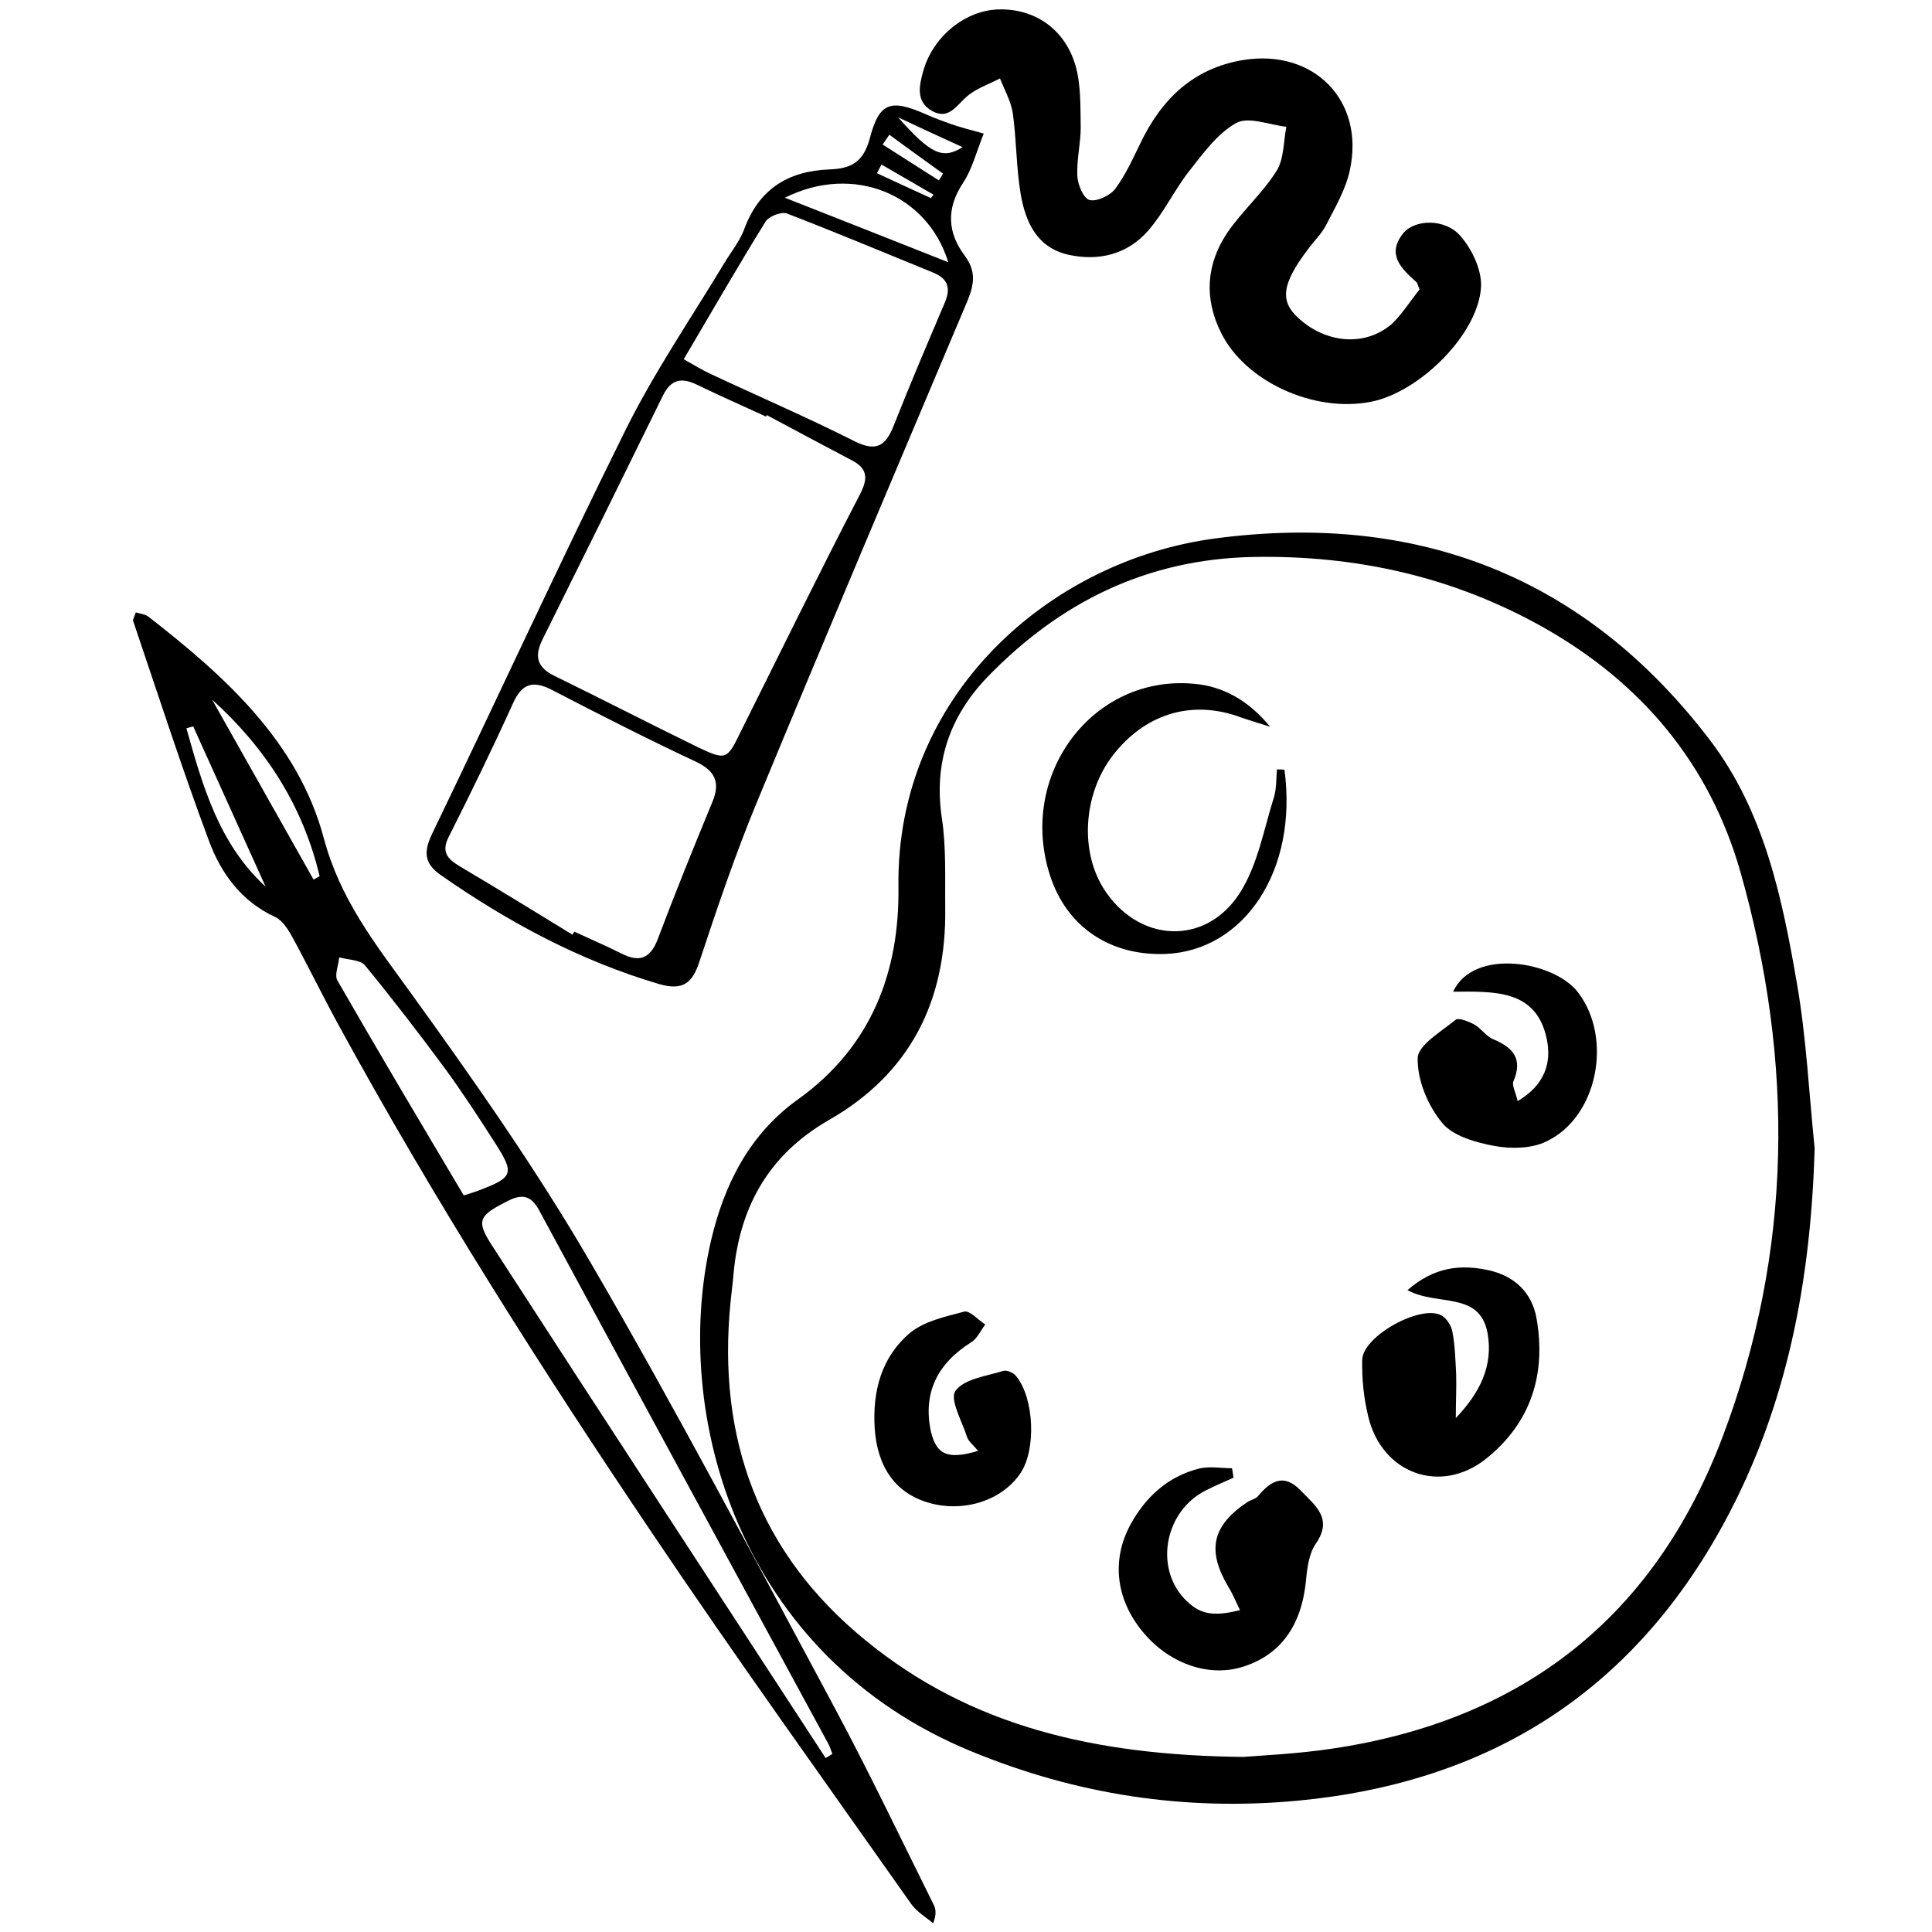
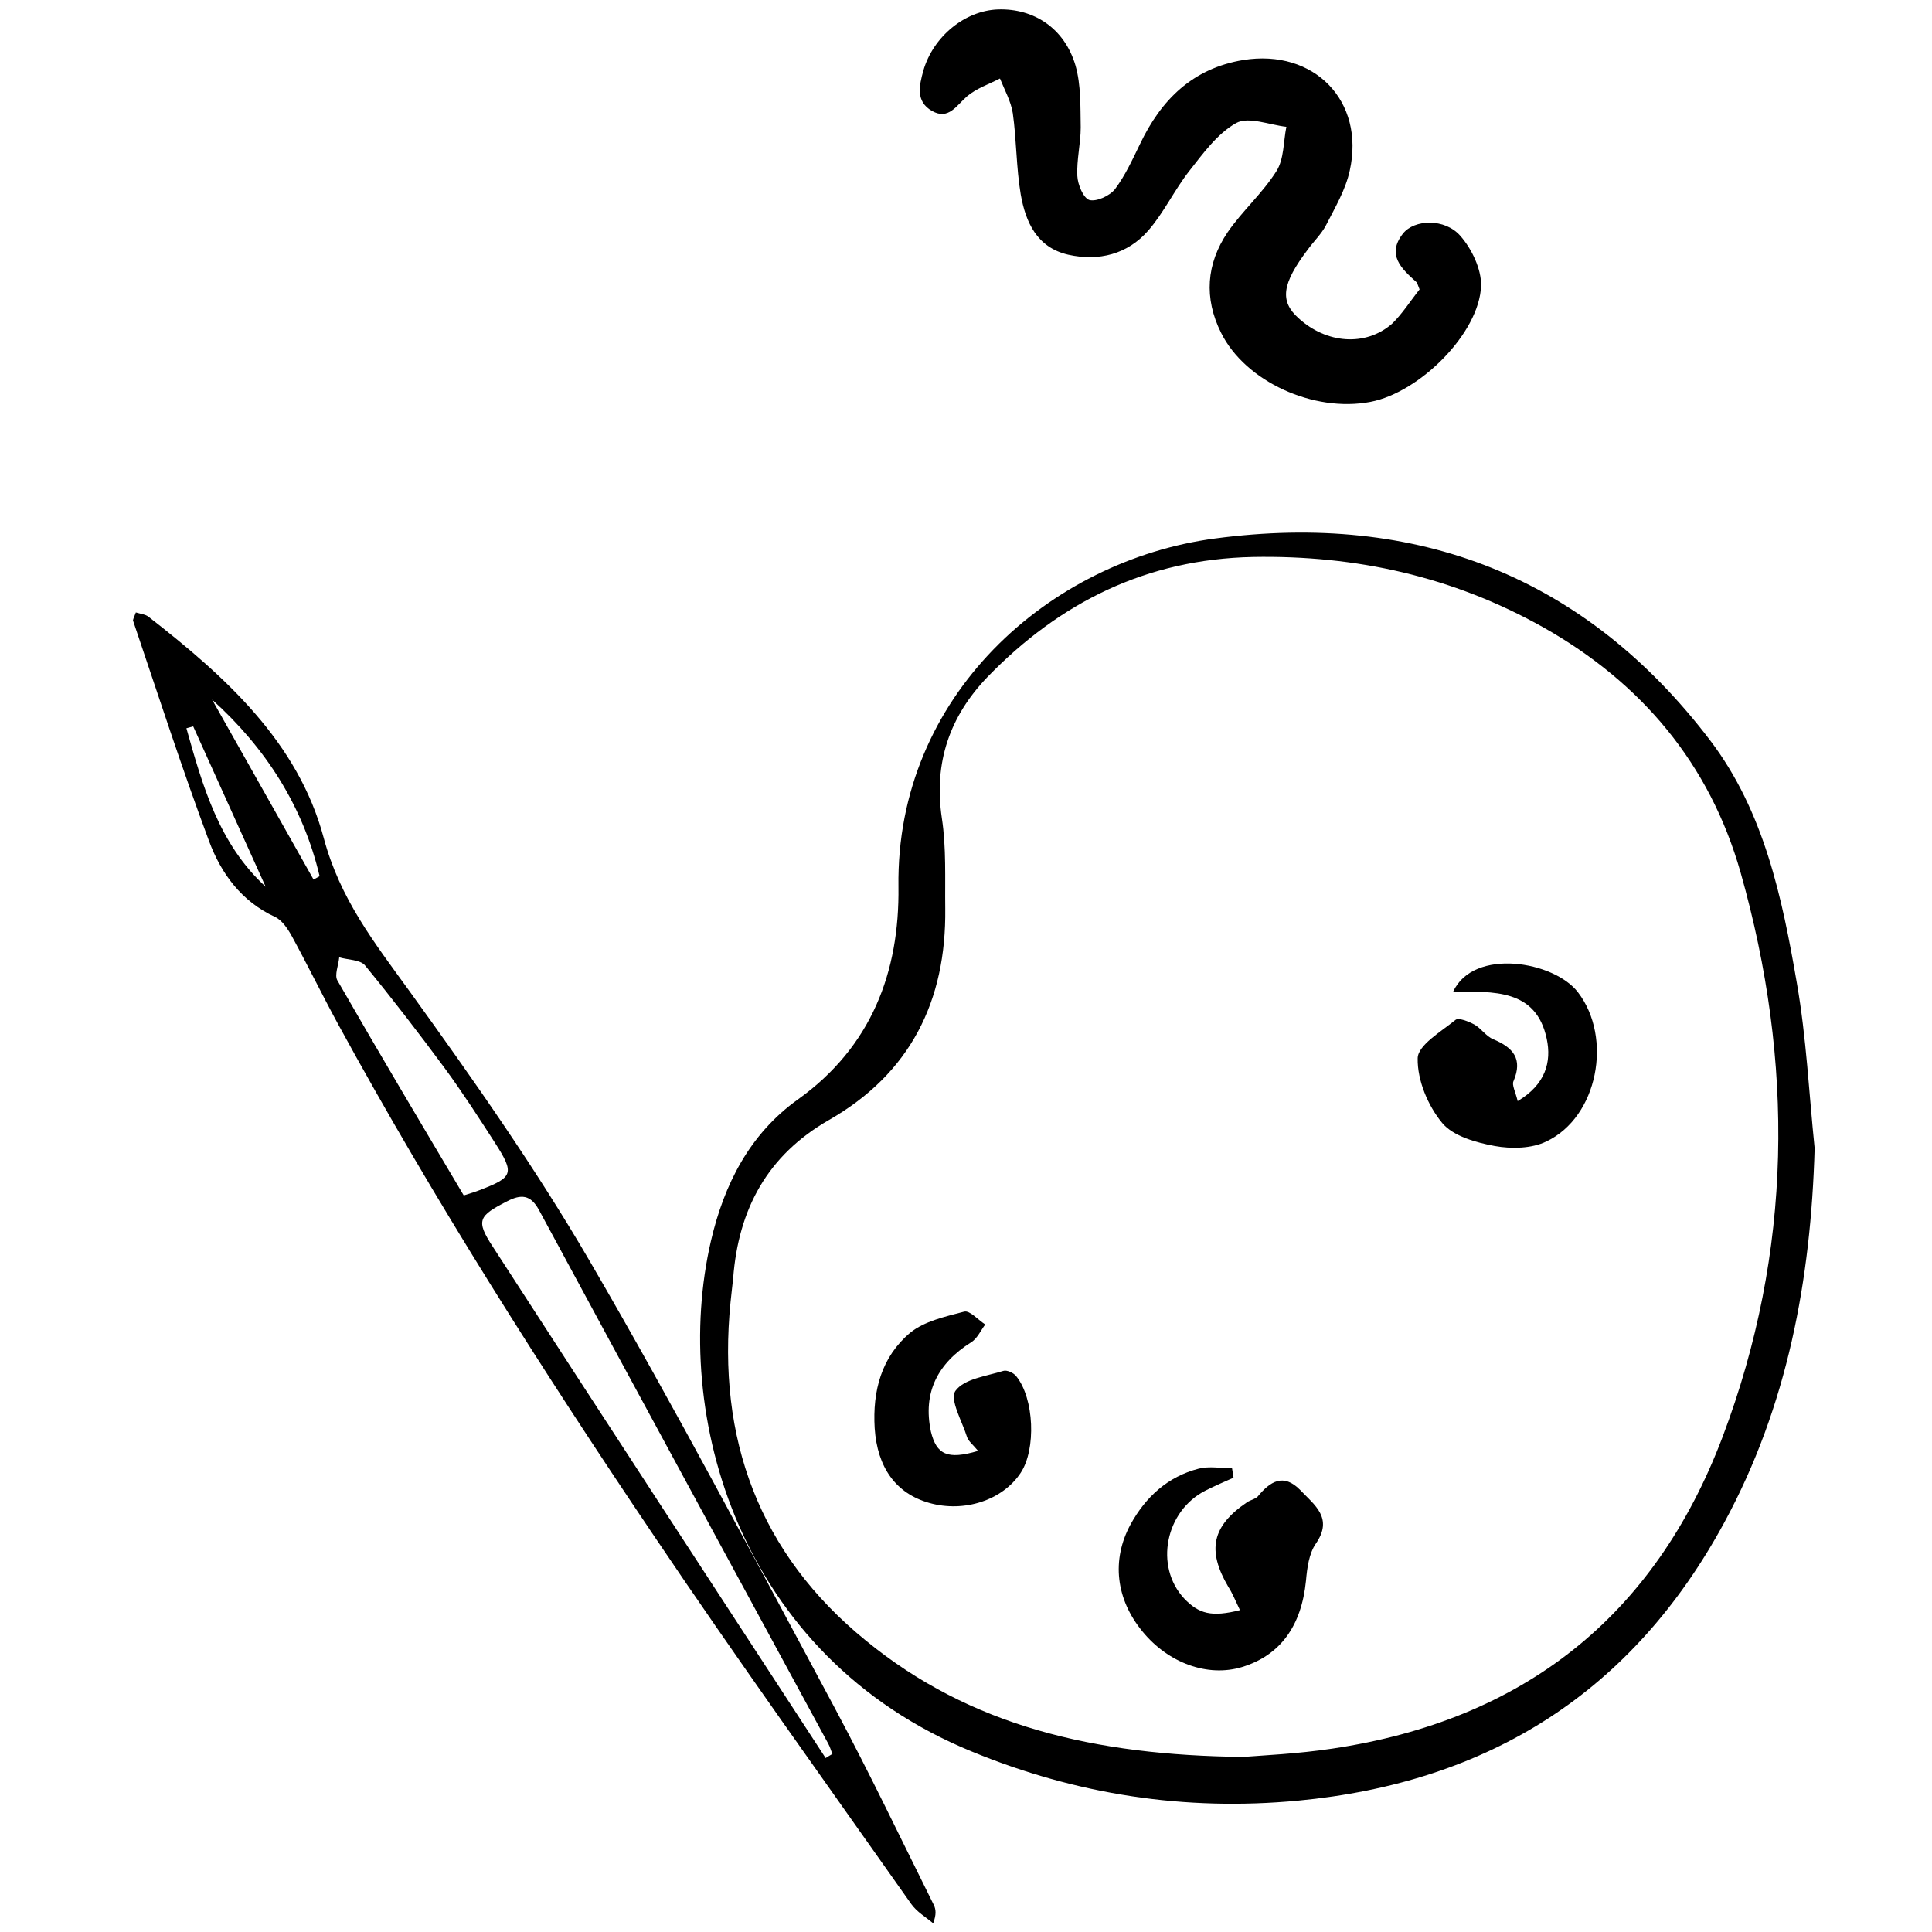
<svg xmlns="http://www.w3.org/2000/svg" version="1.1" id="Capa_1" x="0px" y="0px" viewBox="0 0 512 512" style="enable-background:new 0 0 512 512;" xml:space="preserve">
  <g>
    <path d="M376.2,76.7c-0.6-1.6-0.7-1.9-0.9-2c-3.9-3.5-7.9-7.2-3.5-12.8c3-3.8,11.1-4.1,15.2,0.6c3,3.4,5.6,8.8,5.5,13.2 c-0.4,12.5-16.2,28.3-29.3,30.8c-15.1,2.9-33.2-5.4-39.6-18.3c-4.6-9.2-3.9-18.3,1.7-26.6c3.9-5.7,9.3-10.4,13-16.3 c2-3.2,1.8-7.7,2.6-11.7c-4.5-0.5-10-2.8-13.3-1c-5,2.8-8.8,8.1-12.5,12.8c-3.9,5-6.7,11-10.8,15.7c-5.5,6.3-13.1,8.2-21.2,6.4 c-8.3-1.9-11.3-8.6-12.6-16c-1.2-7.1-1.1-14.4-2.1-21.5c-0.5-3.2-2.2-6.2-3.4-9.2c-2.9,1.5-6.2,2.6-8.7,4.7 c-2.8,2.4-4.9,6.4-9.3,3.9c-4.4-2.5-3.4-6.7-2.3-10.7c2.6-9,11-15.9,19.8-16.2c9.5-0.3,17.6,5,20.5,14.8c1.5,5.2,1.3,11,1.4,16.5 c0,4.2-1.1,8.5-0.9,12.8c0.1,2.3,1.6,5.9,3.2,6.4c1.9,0.5,5.4-1.1,6.8-2.9c2.7-3.6,4.6-7.8,6.6-11.9c5.6-11.8,14-20.1,27.4-22.3 c18.7-3,32.3,10.8,28.2,29.3c-1.1,5.1-3.9,9.8-6.3,14.5c-1.2,2.3-3.2,4.2-4.8,6.4c-6.9,9.1-7.5,13.7-2.5,18.2 c7.4,6.8,17.8,7.6,24.8,1.5C371.6,83.2,373.8,79.7,376.2,76.7z" />
-     <path d="M260.7,35.4c-2,5-3.1,9.5-5.5,13.1c-4.5,6.8-4.1,13.2,0.5,19.3c3,4.1,2.5,7.5,0.7,11.9c-18.7,44.3-37.5,88.6-55.9,133.1 c-5.7,13.8-10.5,28-15.2,42.2c-1.9,5.8-4.6,7.5-10.6,5.8c-21-6.2-40-16.4-57.9-28.9c-4.5-3.1-4.5-6.3-2.3-10.9 c17.2-35.7,33.7-71.6,51.3-107.1c7.6-15.3,17.3-29.5,26.1-44.1c1.8-3,4.1-5.8,5.3-9c3.9-10.7,11.7-15.5,22.6-15.9 c5.7-0.2,9-1.9,10.7-8.2c2.5-9.7,5.6-10.5,14.9-6.4c2.2,1,4.5,1.8,6.7,2.6C254.4,33.7,256.7,34.3,260.7,35.4z M203.2,110 c-0.1,0.1-0.1,0.3-0.2,0.4c-6.1-2.8-12.2-5.5-18.2-8.4c-4.1-2-6.9-1.6-9.1,2.8c-10.6,21.6-21.2,43.1-31.9,64.6 c-2.2,4.4-1.6,7.4,3.1,9.7c12.7,6.2,25.3,12.7,38,18.9c7.6,3.6,7.8,3.3,11.4-4.1c10.5-21,20.8-42.1,31.6-62.9 c2.5-4.8,1.7-7.2-2.9-9.4C217.8,117.8,210.5,113.9,203.2,110z M151.7,247.7c0.2-0.3,0.3-0.5,0.5-0.8c4.1,1.9,8.3,3.7,12.3,5.7 c4.8,2.5,7.8,1.6,9.8-3.7c4.6-12.2,9.5-24.3,14.5-36.4c2.2-5.3,0.6-8.3-4.5-10.7c-12.8-6-25.4-12.4-37.9-18.9 c-5.2-2.7-8.1-1.8-10.5,3.6c-5.4,11.9-11.1,23.6-17,35.3c-2,4-0.3,5.8,2.8,7.7C131.8,235.5,141.8,241.6,151.7,247.7z M181.2,95.2 c2.8,1.6,4.8,2.8,6.9,3.8c12.8,6,25.8,11.6,38.5,18c5.7,2.8,8.1,1.1,10.2-4.1c4.3-10.9,8.9-21.7,13.5-32.5c1.8-4.1,0.9-6.6-3.1-8.2 c-12.8-5.2-25.6-10.6-38.6-15.6c-1.5-0.6-4.8,0.7-5.7,2.1C195.7,70.3,188.8,82.3,181.2,95.2z M251.3,69.5 c-5.5-18-25.1-26.2-43.3-17.1C223,58.3,236.7,63.7,251.3,69.5z M238,31.1c8.7,9.8,11.8,11.2,17.1,7.9 C249.6,36.5,244.4,34.1,238,31.1z M235.7,35.7c-0.6,0.9-1.2,1.7-1.8,2.6c5,3.2,9.9,6.3,14.9,9.5c0.4-0.6,0.8-1.2,1.1-1.8 C245.2,42.6,240.4,39.2,235.7,35.7z M246.7,52.5c0.2-0.3,0.5-0.6,0.7-0.9c-4.6-2.7-9.2-5.3-13.8-8c-0.4,0.8-0.8,1.5-1.2,2.3 C237.1,48.1,241.9,50.3,246.7,52.5z" />
  </g>
  <g>
    <path d="M480.9,304.3c-1,34.9-7.2,68.3-23.9,99.1c-24.3,44.9-62.3,69-113.1,73.8c-29.9,2.8-58.6-1.6-86.3-13 c-61.9-25.3-79.8-89.5-69.2-135.3c3.5-15.1,10.3-28.4,23-37.5c19.6-14,27-33.9,26.7-56.4c-0.7-50.6,40-86.5,83.9-92.3 c53.5-7.1,98.1,10,131.2,53.5c14.3,18.8,19.1,41.7,23,64.4C478.7,274.9,479.4,289.7,480.9,304.3z M329.5,465.6 c5-0.4,14.3-0.8,23.6-2.2c50.4-7.5,85.3-34.8,103.4-82.6c18.6-49.2,19-99.3,4.8-149.5c-8.2-28.9-26.3-50.4-52.4-65.1 c-23.9-13.4-49.5-19.1-76.9-18.6c-28.2,0.6-51.1,12-70.3,31.8c-10,10.4-14.3,22.7-12.1,37.4c1.2,7.9,0.8,16,0.9,24 c0.3,24.5-9.3,43.7-30.8,56c-16.4,9.4-24,23.7-25.4,41.9c-0.2,2.1-0.5,4.2-0.7,6.4c-3.6,36.1,7.5,66.6,35.9,89.7 C257.1,457.4,290,465.2,329.5,465.6z" />
    <path d="M328.6,426.7c-1.2-2.5-2-4.5-3.1-6.2c-5.7-9.7-4.3-16.1,5-22.4c0.9-0.6,2.1-0.8,2.8-1.5c3.3-4,6.8-6.3,11.3-1.7 c3.8,4,8.8,7.4,4.1,14.2c-1.8,2.6-2.3,6.4-2.6,9.8c-1.2,12-6.8,19.8-17,22.9c-9,2.7-19.4-1-26.3-9.4c-7.1-8.6-8.3-19-3.2-28.4 c4-7.3,9.9-12.7,18.1-14.8c2.8-0.7,5.9-0.1,8.8-0.1c0.1,0.8,0.3,1.6,0.4,2.5c-2.5,1.1-5,2.2-7.4,3.4c-10.7,5.4-13.6,20.1-5.7,28.6 C317.7,427.7,321.1,428.6,328.6,426.7z" />
-     <path d="M385.8,375.8c6.4-6.7,10-13.9,8.4-22.6c-2.1-11.1-13.4-7-21.2-11.3c7-6.1,13.9-6.9,21.4-5.3c6.9,1.5,11.6,5.9,12.8,12.8 c2.6,14.8-1.5,27.7-13.4,37.2c-12.1,9.6-27.6,3.9-31.2-11.2c-1.2-4.9-1.7-10-1.6-15c0.1-6.3,15.5-14.8,21-11.8 c1.4,0.8,2.6,2.7,2.9,4.3c0.7,3.7,0.8,7.5,1,11.3C386,367.9,385.8,371.5,385.8,375.8z" />
    <path d="M402.2,291.8c7.4-4.4,9-10.4,7.7-16.5c-2.8-13.3-14.2-12.5-24.8-12.5c5.4-11.7,26.8-8.1,33.1,0.2c9.2,12,5.3,33-8.4,39.5 c-3.9,1.9-9.3,2-13.7,1.2c-4.9-0.9-11-2.6-13.9-6.1c-3.8-4.6-6.6-11.3-6.5-17.1c0-3.5,6.2-7.1,10-10.2c0.8-0.7,3.5,0.4,5,1.2 c1.8,1,3.1,3.1,5,3.9c5.3,2.2,7.9,5.2,5.4,11.1C400.6,287.5,401.6,289.3,402.2,291.8z" />
-     <path d="M340.4,204c3.6,26.9-10.8,47.9-31.4,48.8c-14.5,0.6-26.2-6.9-30.7-20.7c-8.7-26.7,11.2-53.3,38-50.9 c7.5,0.6,14.4,4.2,20.3,11.4c-3.7-1.2-5.8-1.8-7.8-2.5c-12.4-4.6-24.5-1.3-33.1,9.1c-8.4,10-9.8,25.5-3.4,36 c9,14.6,27.1,15.8,36.3,1.4c4.7-7.4,6.3-16.7,9-25.3c0.7-2.3,0.6-4.9,0.8-7.4C339.1,203.9,339.8,203.9,340.4,204z" />
    <path d="M259.2,384.5c-1.3-1.6-2.5-2.5-2.9-3.6c-1.3-4.2-4.7-10-3.1-12.3c2.3-3.2,8.2-3.9,12.7-5.3c0.9-0.3,2.7,0.5,3.4,1.4 c4.8,5.9,5.3,19.4,1.2,25.6c-4.8,7.3-15,10.6-24.2,8c-8.9-2.5-13.8-9.4-14.5-19.8c-0.6-9.9,1.8-18.9,9.4-25.3 c3.8-3.1,9.4-4.3,14.3-5.6c1.5-0.4,3.7,2.2,5.6,3.4c-1.2,1.6-2.1,3.7-3.7,4.7c-8.9,5.6-12.9,13.3-10.7,23.7 C248.2,385.5,251.1,386.9,259.2,384.5z" />
  </g>
  <path d="M36,162.3c1.4,0.4,2.5,0.5,3.3,1.1c20.3,15.8,39.7,33.2,46.5,58.7c4.3,16.1,13.4,27.7,22.6,40.4c16.9,23.4,33.5,47,48,71.9 c22.6,38.8,43.5,78.6,64.8,118.2c9.2,17.2,17.6,34.8,26.3,52.3c0.5,1.1,0.7,2.4-0.2,4.8c-2-1.7-4.3-3-5.8-5.1 c-22.9-32.5-46.2-64.9-68.4-97.9c-29.6-43.9-58-88.6-83.4-135.1c-4.2-7.7-8.1-15.7-12.3-23.4c-1.1-2-2.6-4.3-4.5-5.2 c-8.9-4.1-14.3-11.5-17.5-20.1c-7.2-19.3-13.5-38.8-20.1-58.3C35.1,164.3,35.5,163.7,36,162.3z M218.8,465.9 c0.6-0.4,1.2-0.7,1.8-1.1c-0.4-0.9-0.6-1.8-1.1-2.7c-25.6-47.2-51.2-94.3-76.7-141.5c-2.2-4-4.7-4.2-8.5-2.2c-7.4,3.8-8.3,5-3.7,12 C159.9,375.7,189.4,420.8,218.8,465.9z M122.9,316.8c2.2-0.7,3.2-1,4.2-1.4c8.9-3.4,9.3-4.4,4.1-12.5c-4.3-6.7-8.7-13.5-13.4-19.9 c-6.8-9.2-13.8-18.3-21.1-27.2c-1.3-1.5-4.5-1.4-6.8-2.1c-0.2,2.1-1.3,4.7-0.5,6.1C100.3,278.8,111.5,297.6,122.9,316.8z M83.1,233.1c0.5-0.3,1.1-0.6,1.6-0.9c-4.4-18.6-14.3-34-28.5-46.8C65.2,201.3,74.1,217.2,83.1,233.1z M51.2,192.5 c-0.6,0.2-1.2,0.3-1.8,0.5c4.3,15.3,8.6,30.6,21,42C64,220.8,57.6,206.7,51.2,192.5z" />
</svg>